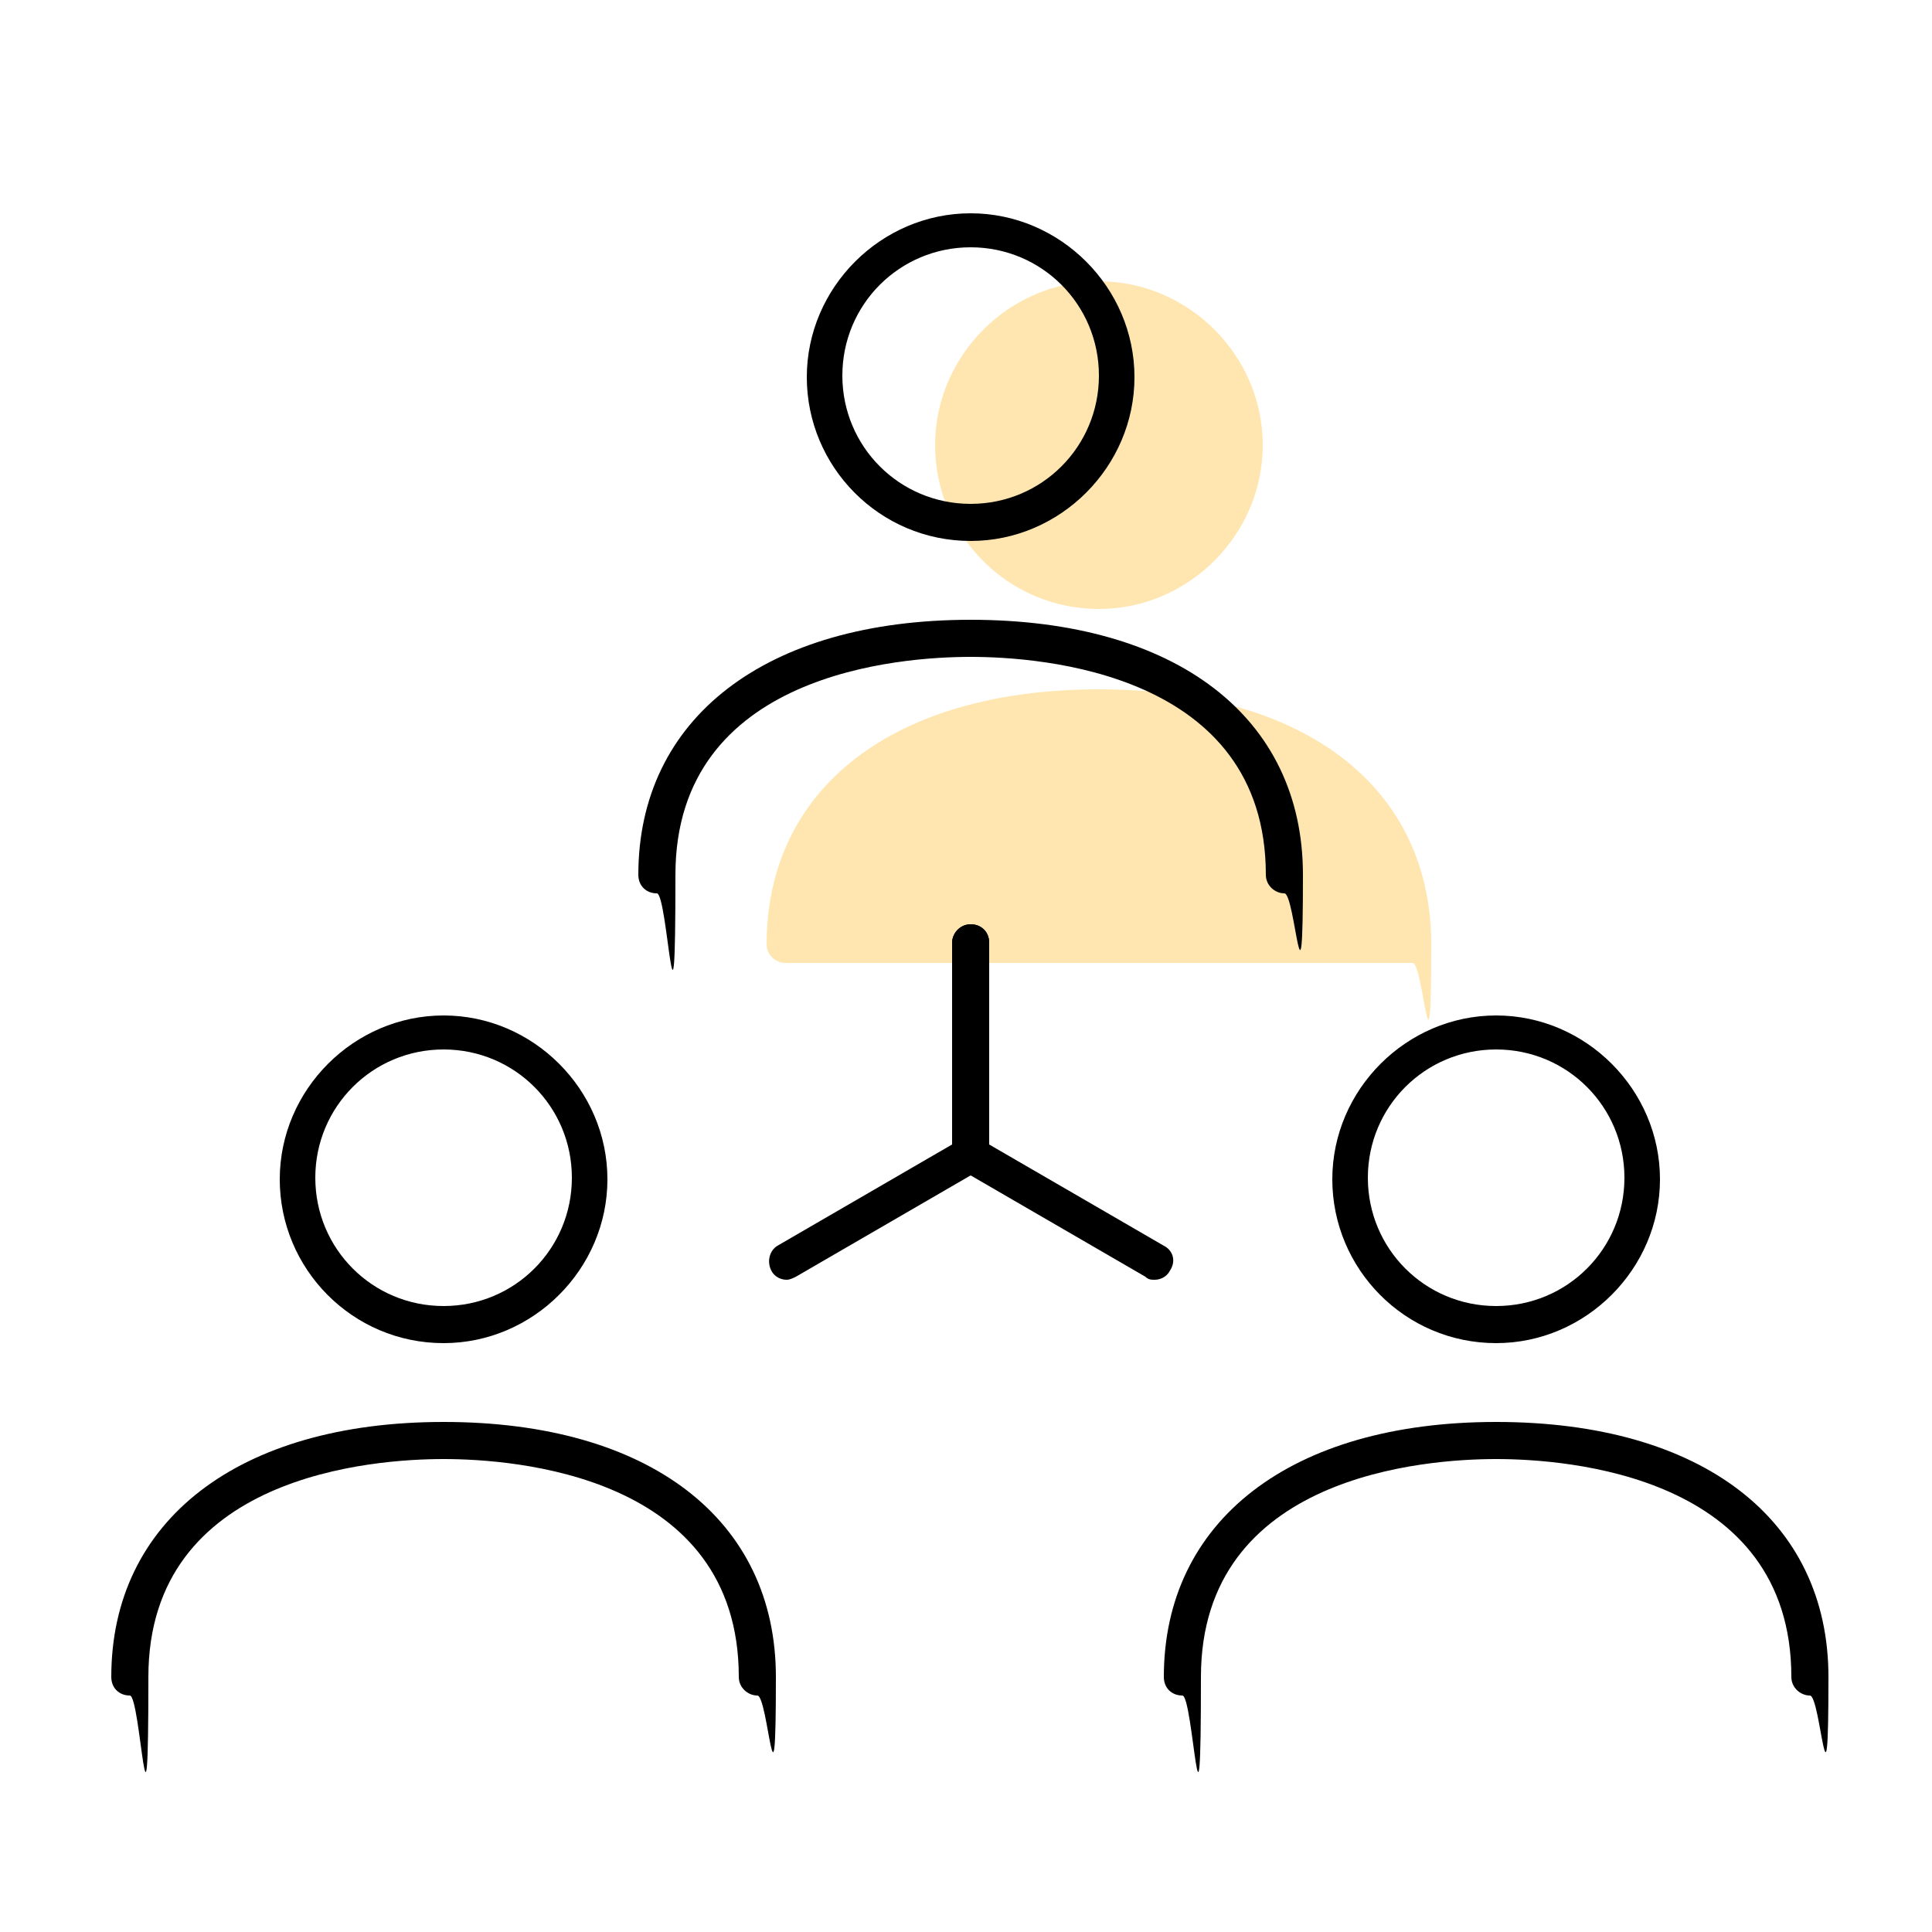
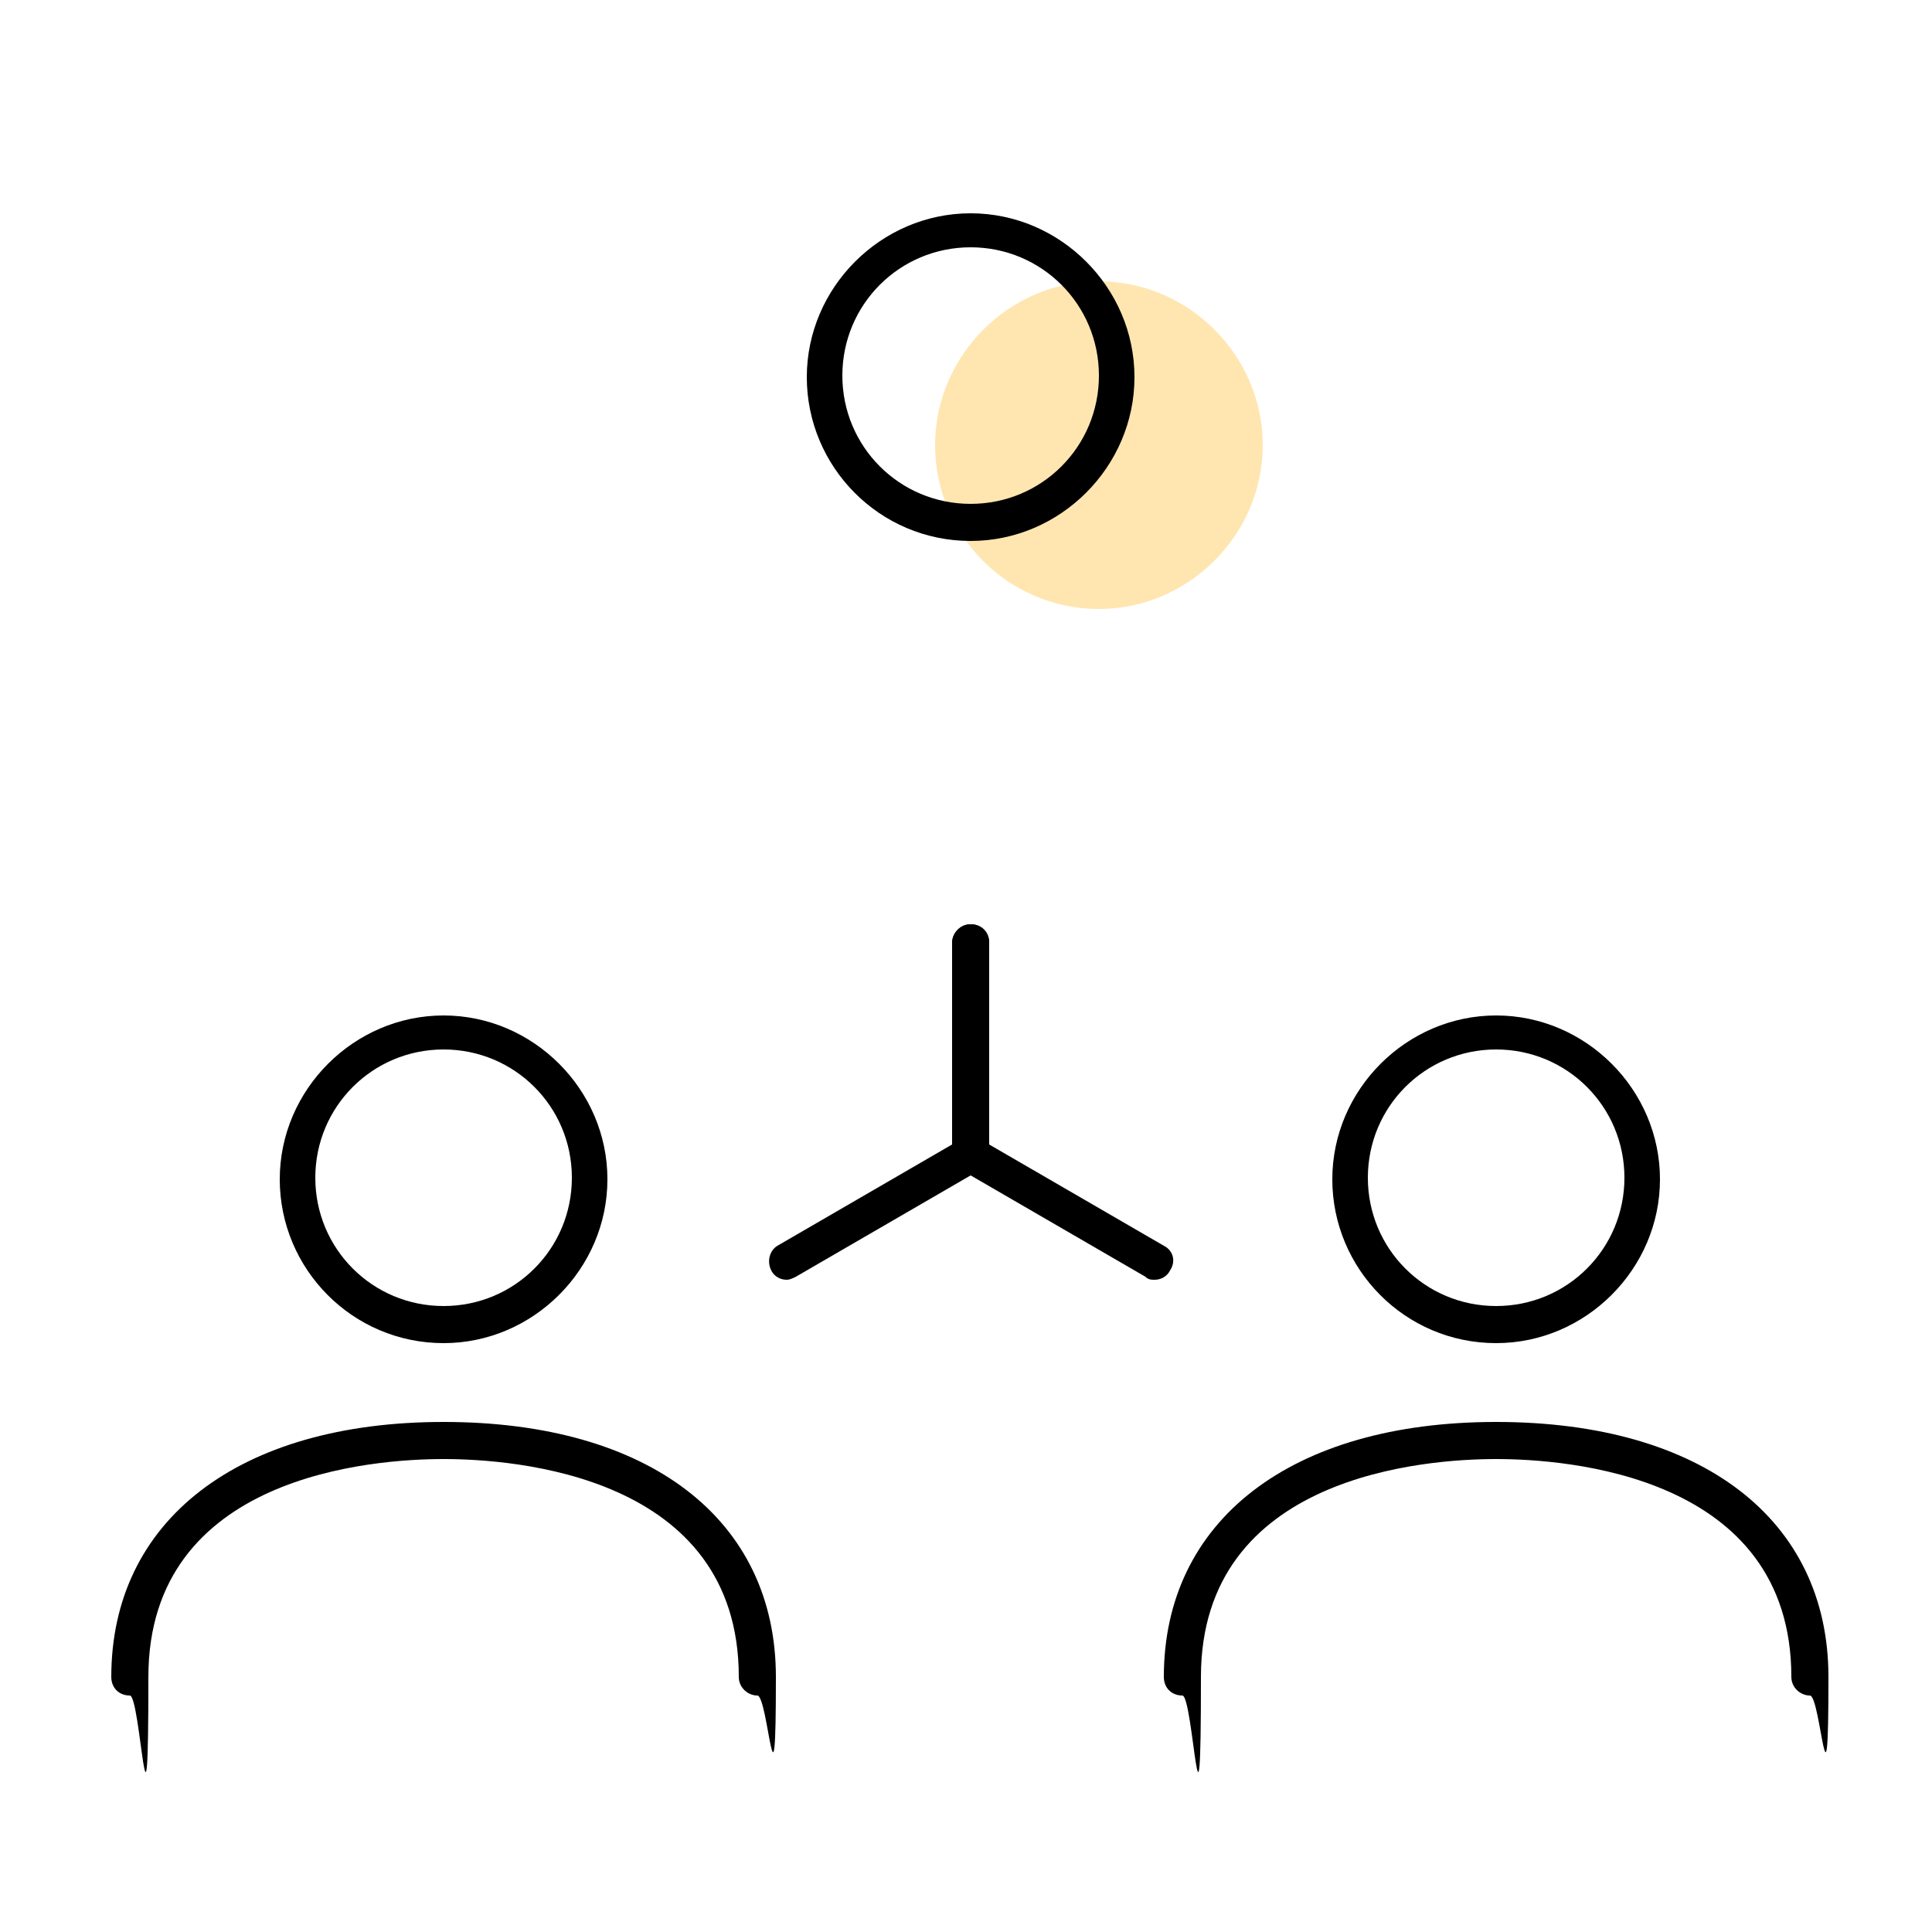
<svg xmlns="http://www.w3.org/2000/svg" id="Ebene_1" version="1.1" viewBox="0 0 125 125">
  <defs>
    <style>
      .st0 {
        fill: #ffe6b0;
      }
    </style>
  </defs>
-   <path class="st0" d="M50.8,62.3c-.6,0-1.2-.5-1.2-1.2,0-10.1,8.2-16.5,21.5-16.5s21.5,6.3,21.5,16.5-.5,1.2-1.2,1.2" />
  <path class="st0" d="M71.1,39.4c-5.9,0-10.6-4.8-10.6-10.6s4.8-10.6,10.6-10.6,10.6,4.8,10.6,10.6-4.8,10.6-10.6,10.6Z" />
  <path d="M49,109.7c-.6,0-1.2-.5-1.2-1.2,0-13.1-14.6-14.1-19.1-14.1s-19.1,1-19.1,14.1-.5,1.2-1.2,1.2-1.2-.5-1.2-1.2c0-10.1,8.2-16.5,21.5-16.5s21.5,6.3,21.5,16.5-.5,1.2-1.2,1.2Z" />
  <path d="M28.7,86.9c-5.9,0-10.6-4.8-10.6-10.6s4.8-10.6,10.6-10.6,10.6,4.8,10.6,10.6-4.8,10.6-10.6,10.6ZM28.7,67.9c-4.6,0-8.3,3.7-8.3,8.3s3.7,8.3,8.3,8.3,8.3-3.7,8.3-8.3-3.7-8.3-8.3-8.3Z" />
  <path d="M117.1,109.7c-.6,0-1.2-.5-1.2-1.2,0-13.1-14.6-14.1-19.1-14.1s-19.1,1-19.1,14.1-.5,1.2-1.2,1.2-1.2-.5-1.2-1.2c0-10.1,8.2-16.5,21.5-16.5s21.5,6.3,21.5,16.5-.5,1.2-1.2,1.2Z" />
  <path d="M96.8,86.9c-5.9,0-10.6-4.8-10.6-10.6s4.8-10.6,10.6-10.6,10.6,4.8,10.6,10.6-4.8,10.6-10.6,10.6ZM96.8,67.9c-4.6,0-8.3,3.7-8.3,8.3s3.7,8.3,8.3,8.3,8.3-3.7,8.3-8.3-3.7-8.3-8.3-8.3Z" />
-   <path d="M83.1,57.8c-.6,0-1.2-.5-1.2-1.2,0-13.1-14.6-14.1-19.1-14.1s-19.1,1-19.1,14.1-.5,1.2-1.2,1.2-1.2-.5-1.2-1.2c0-10.1,8.2-16.5,21.5-16.5s21.5,6.3,21.5,16.5-.5,1.2-1.2,1.2Z" />
  <path d="M62.8,35c-5.9,0-10.6-4.8-10.6-10.6s4.8-10.6,10.6-10.6,10.6,4.8,10.6,10.6-4.8,10.6-10.6,10.6ZM62.8,16c-4.6,0-8.3,3.7-8.3,8.3s3.7,8.3,8.3,8.3,8.3-3.7,8.3-8.3-3.7-8.3-8.3-8.3Z" />
  <path d="M62.8,75.9c-.6,0-1.2-.5-1.2-1.2v-13.7c0-.6.5-1.2,1.2-1.2s1.2.5,1.2,1.2v13.7c0,.6-.5,1.2-1.2,1.2Z" />
  <path d="M62.8,75.9c-.6,0-1.2-.5-1.2-1.2v-13.7c0-.6.5-1.2,1.2-1.2s1.2.5,1.2,1.2v13.7c0,.6-.5,1.2-1.2,1.2Z" />
  <path d="M50.9,82.8c-.4,0-.8-.2-1-.6-.3-.6-.1-1.3.4-1.6l11.9-6.9c.6-.3,1.3-.1,1.6.4.3.6.1,1.3-.4,1.6l-11.9,6.9c-.2.1-.4.2-.6.2Z" />
  <path d="M74.7,82.8c-.2,0-.4,0-.6-.2l-11.9-6.9c-.6-.3-.8-1-.4-1.6.3-.6,1-.8,1.6-.4l11.9,6.9c.6.3.8,1,.4,1.6-.2.4-.6.6-1,.6Z" />
</svg>